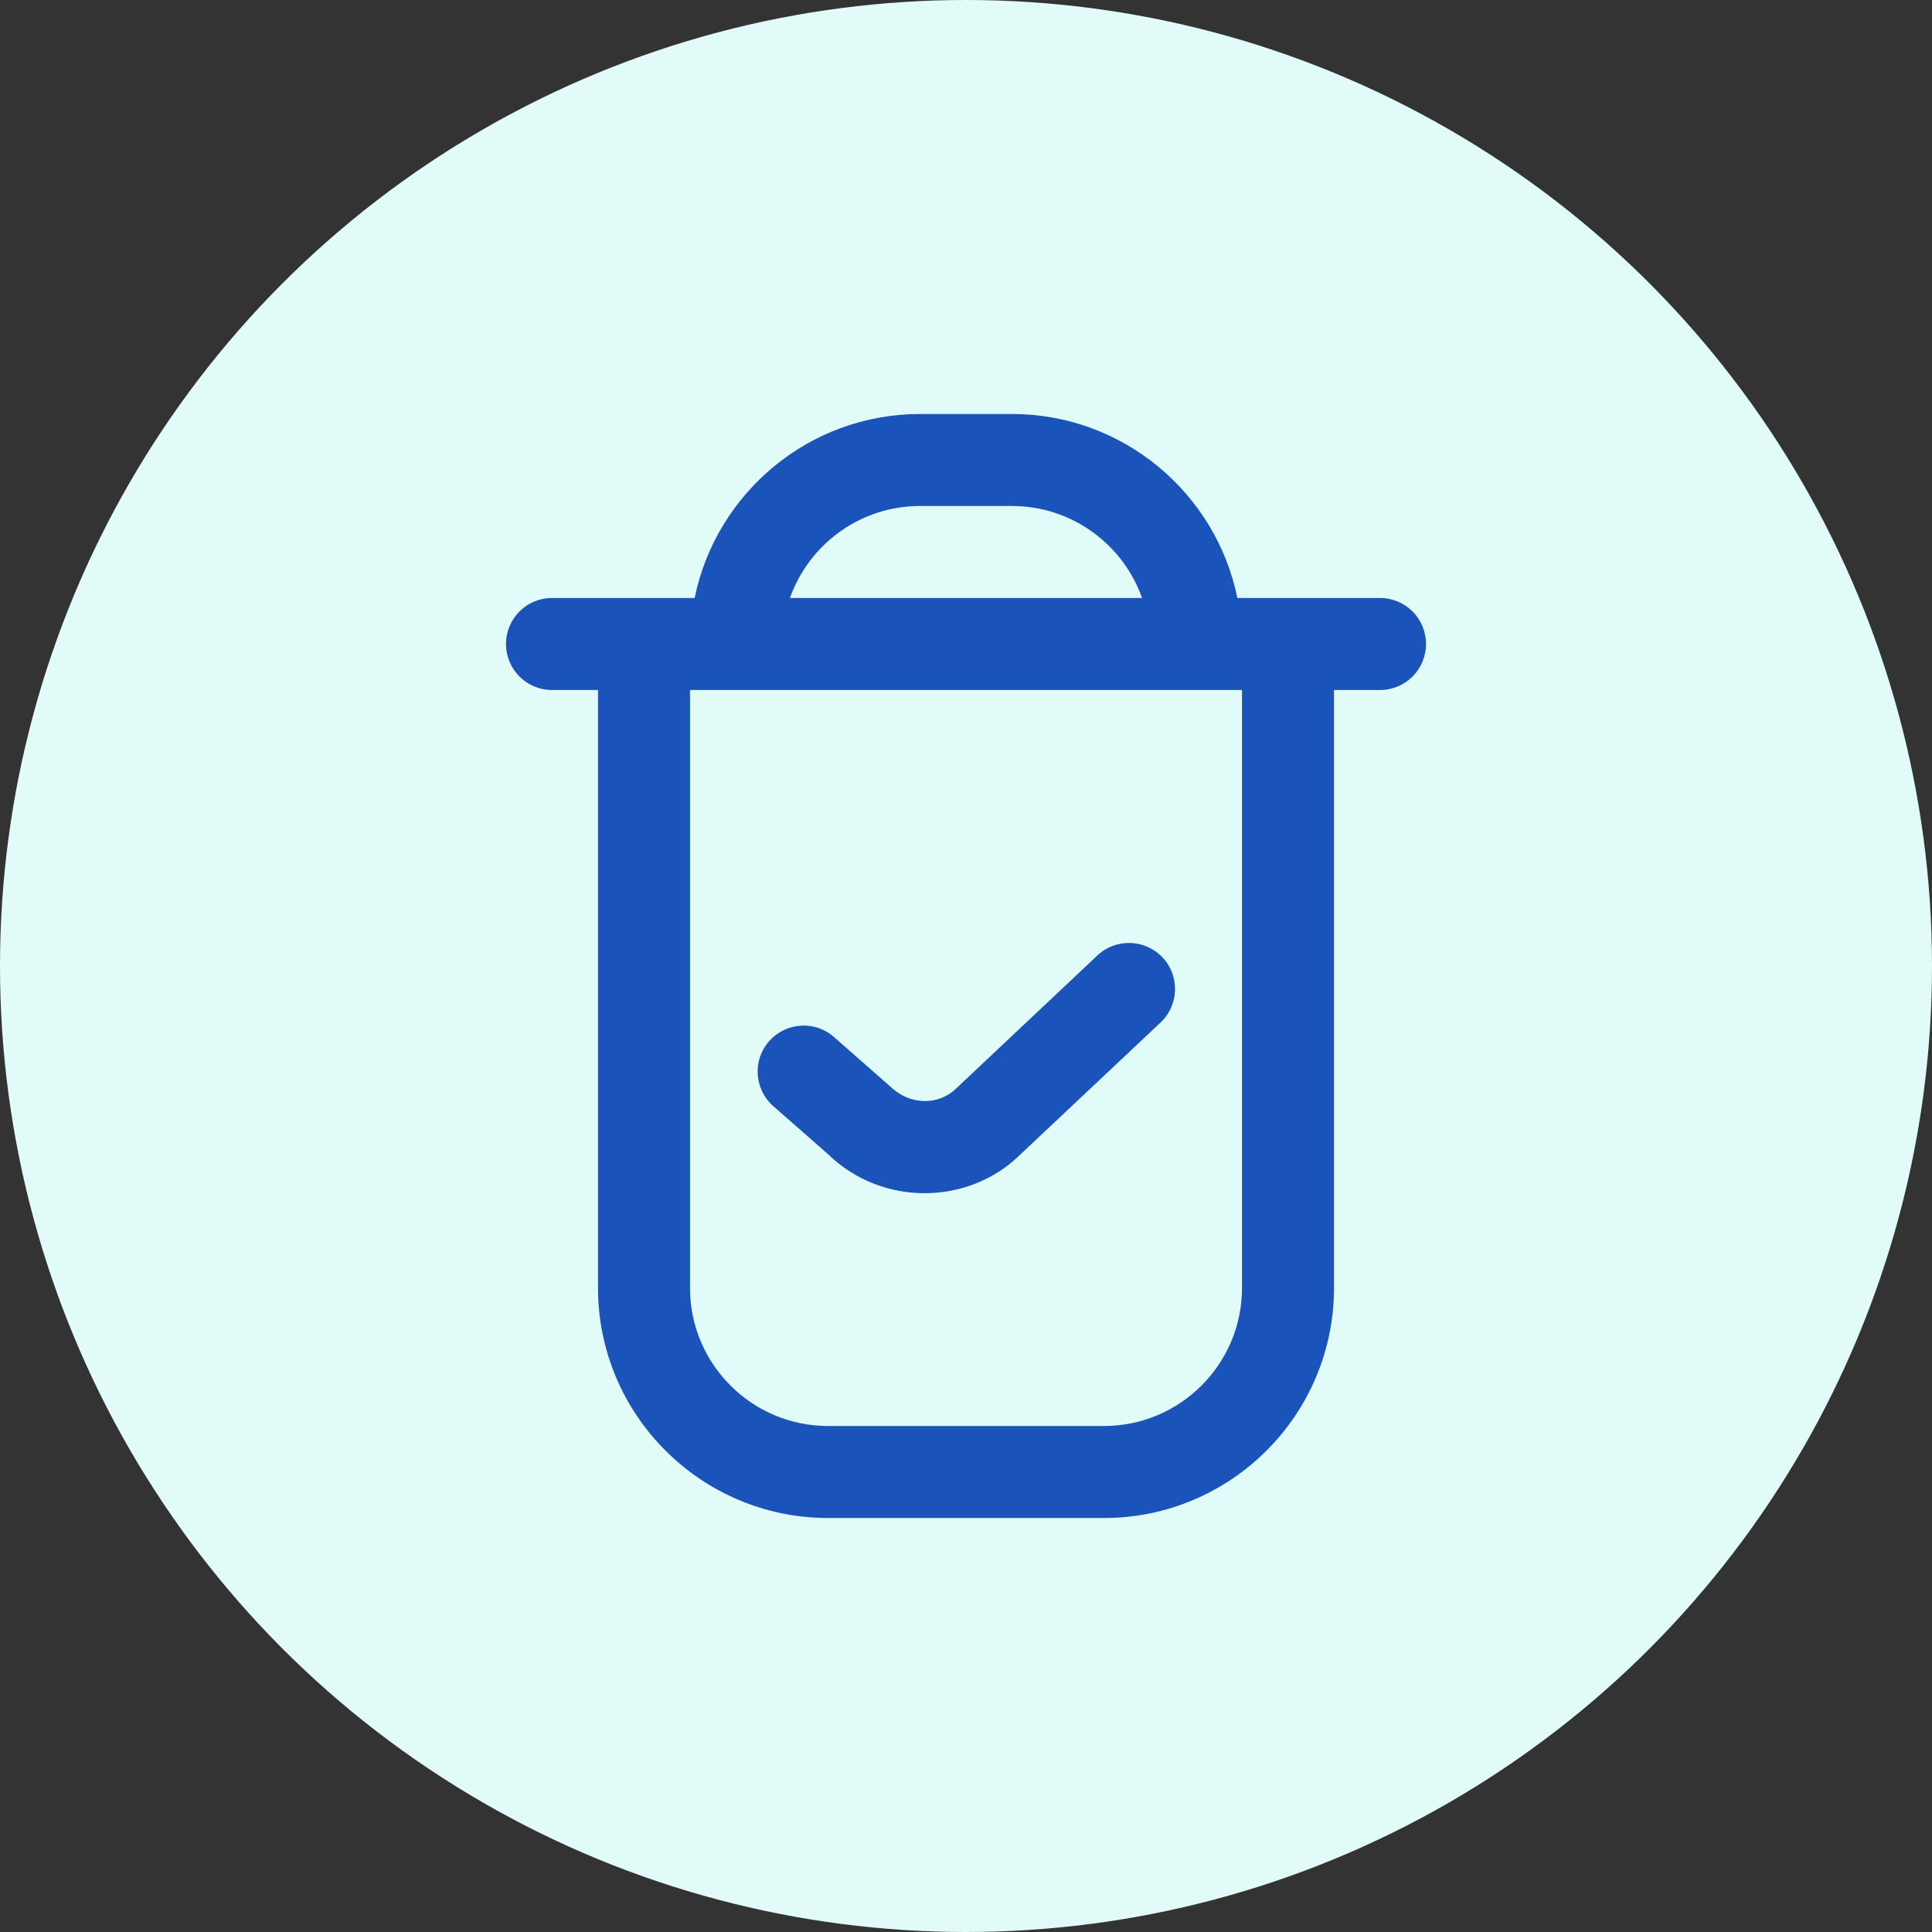
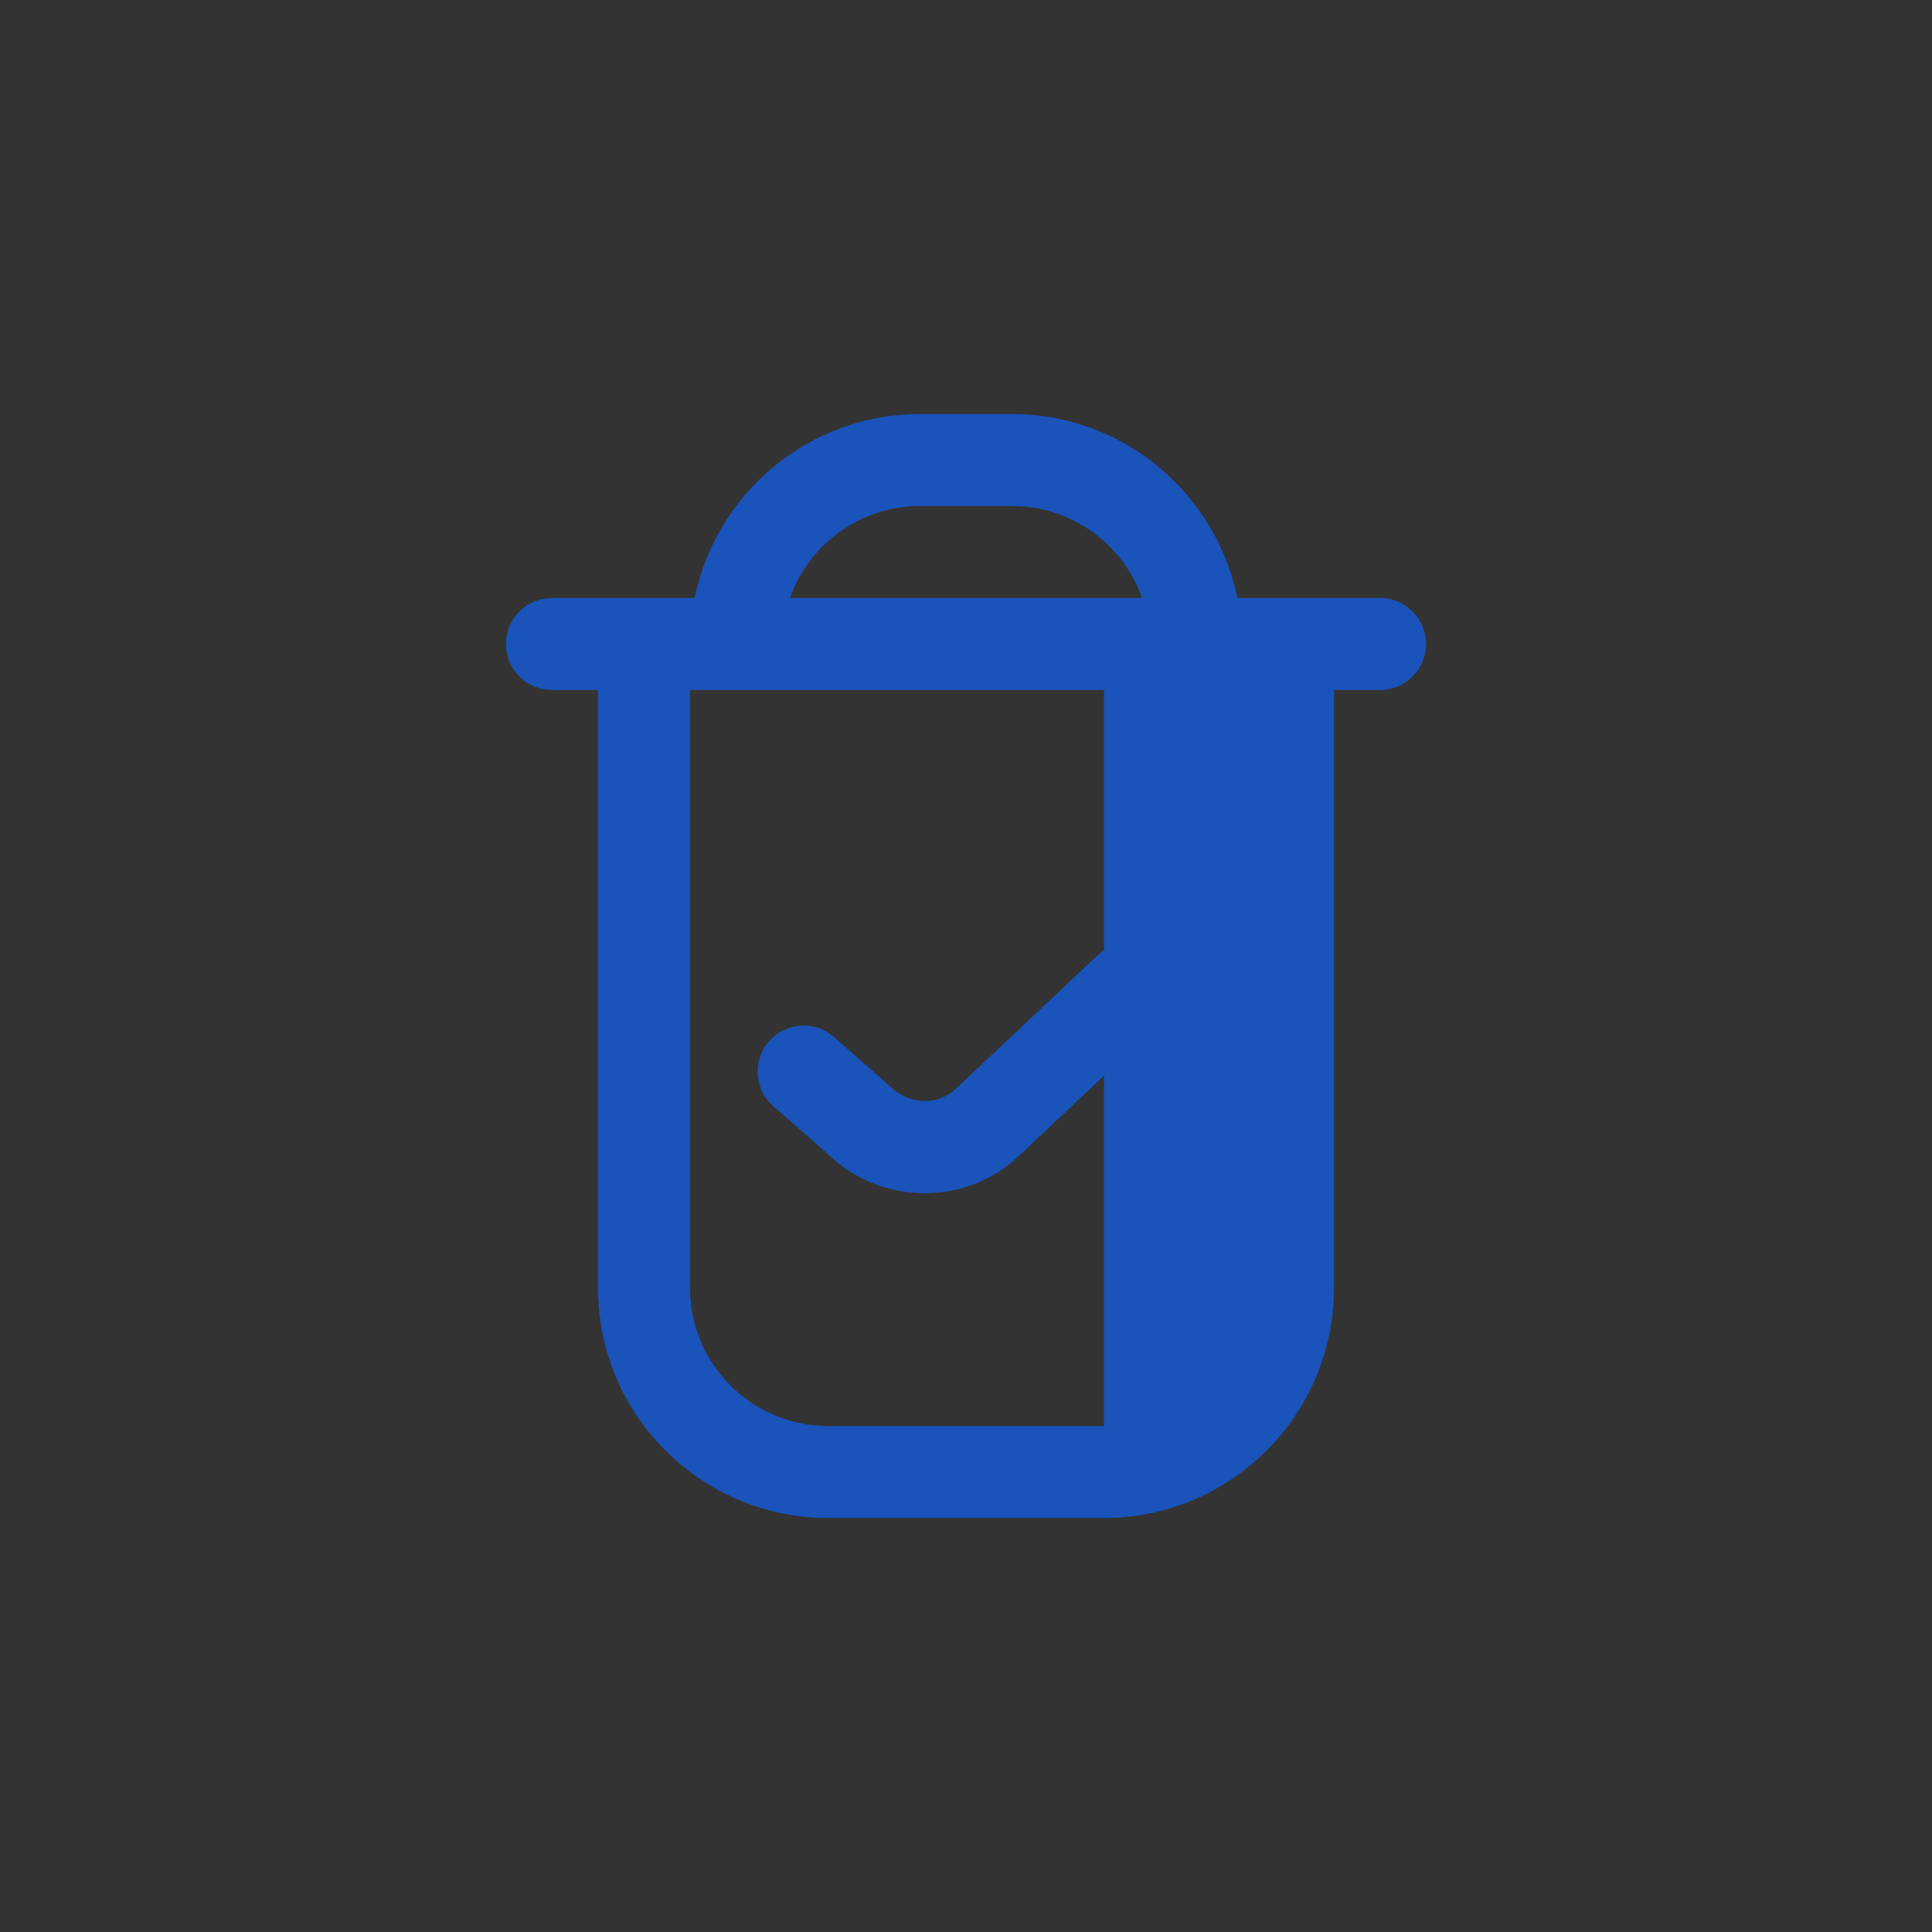
<svg xmlns="http://www.w3.org/2000/svg" width="42" height="42" viewBox="0 0 42 42" fill="none">
  <rect x="0" y="0" width="42" height="42" fill="#333333" stroke="none" />
-   <circle cx="21" cy="21" r="21" fill="#E1FBF8" />
-   <path d="M25.273 20.814C25.651 21.216 25.632 21.849 25.23 22.228L22.184 25.095C21.615 25.657 20.859 25.939 20.1 25.939C19.341 25.939 18.578 25.656 17.996 25.087L16.81 24.046C16.395 23.681 16.355 23.049 16.719 22.635C17.086 22.22 17.717 22.18 18.13 22.544L19.355 23.621C19.782 24.035 20.412 24.036 20.795 23.654L23.857 20.77C24.259 20.393 24.891 20.411 25.271 20.813L25.273 20.814ZM31 14C31 14.553 30.553 15 30 15H29V28C29 30.757 26.757 33 24 33H18C15.243 33 13 30.757 13 28V15H12C11.447 15 11 14.553 11 14C11 13.447 11.447 13 12 13H15.101C15.566 10.721 17.586 9 20 9H22C24.414 9 26.435 10.721 26.899 13H30C30.553 13 31 13.447 31 14ZM17.172 13H24.828C24.415 11.836 23.304 11 22 11H20C18.696 11 17.585 11.836 17.172 13ZM27 15H15V28C15 29.654 16.346 31 18 31H24C25.654 31 27 29.654 27 28V15Z" fill="#1A53BA" />
+   <path d="M25.273 20.814C25.651 21.216 25.632 21.849 25.23 22.228L22.184 25.095C21.615 25.657 20.859 25.939 20.1 25.939C19.341 25.939 18.578 25.656 17.996 25.087L16.81 24.046C16.395 23.681 16.355 23.049 16.719 22.635C17.086 22.22 17.717 22.18 18.13 22.544L19.355 23.621C19.782 24.035 20.412 24.036 20.795 23.654L23.857 20.77C24.259 20.393 24.891 20.411 25.271 20.813L25.273 20.814ZM31 14C31 14.553 30.553 15 30 15H29V28C29 30.757 26.757 33 24 33H18C15.243 33 13 30.757 13 28V15H12C11.447 15 11 14.553 11 14C11 13.447 11.447 13 12 13H15.101C15.566 10.721 17.586 9 20 9H22C24.414 9 26.435 10.721 26.899 13H30C30.553 13 31 13.447 31 14ZM17.172 13H24.828C24.415 11.836 23.304 11 22 11H20C18.696 11 17.585 11.836 17.172 13ZM27 15H15V28C15 29.654 16.346 31 18 31H24V15Z" fill="#1A53BA" />
</svg>